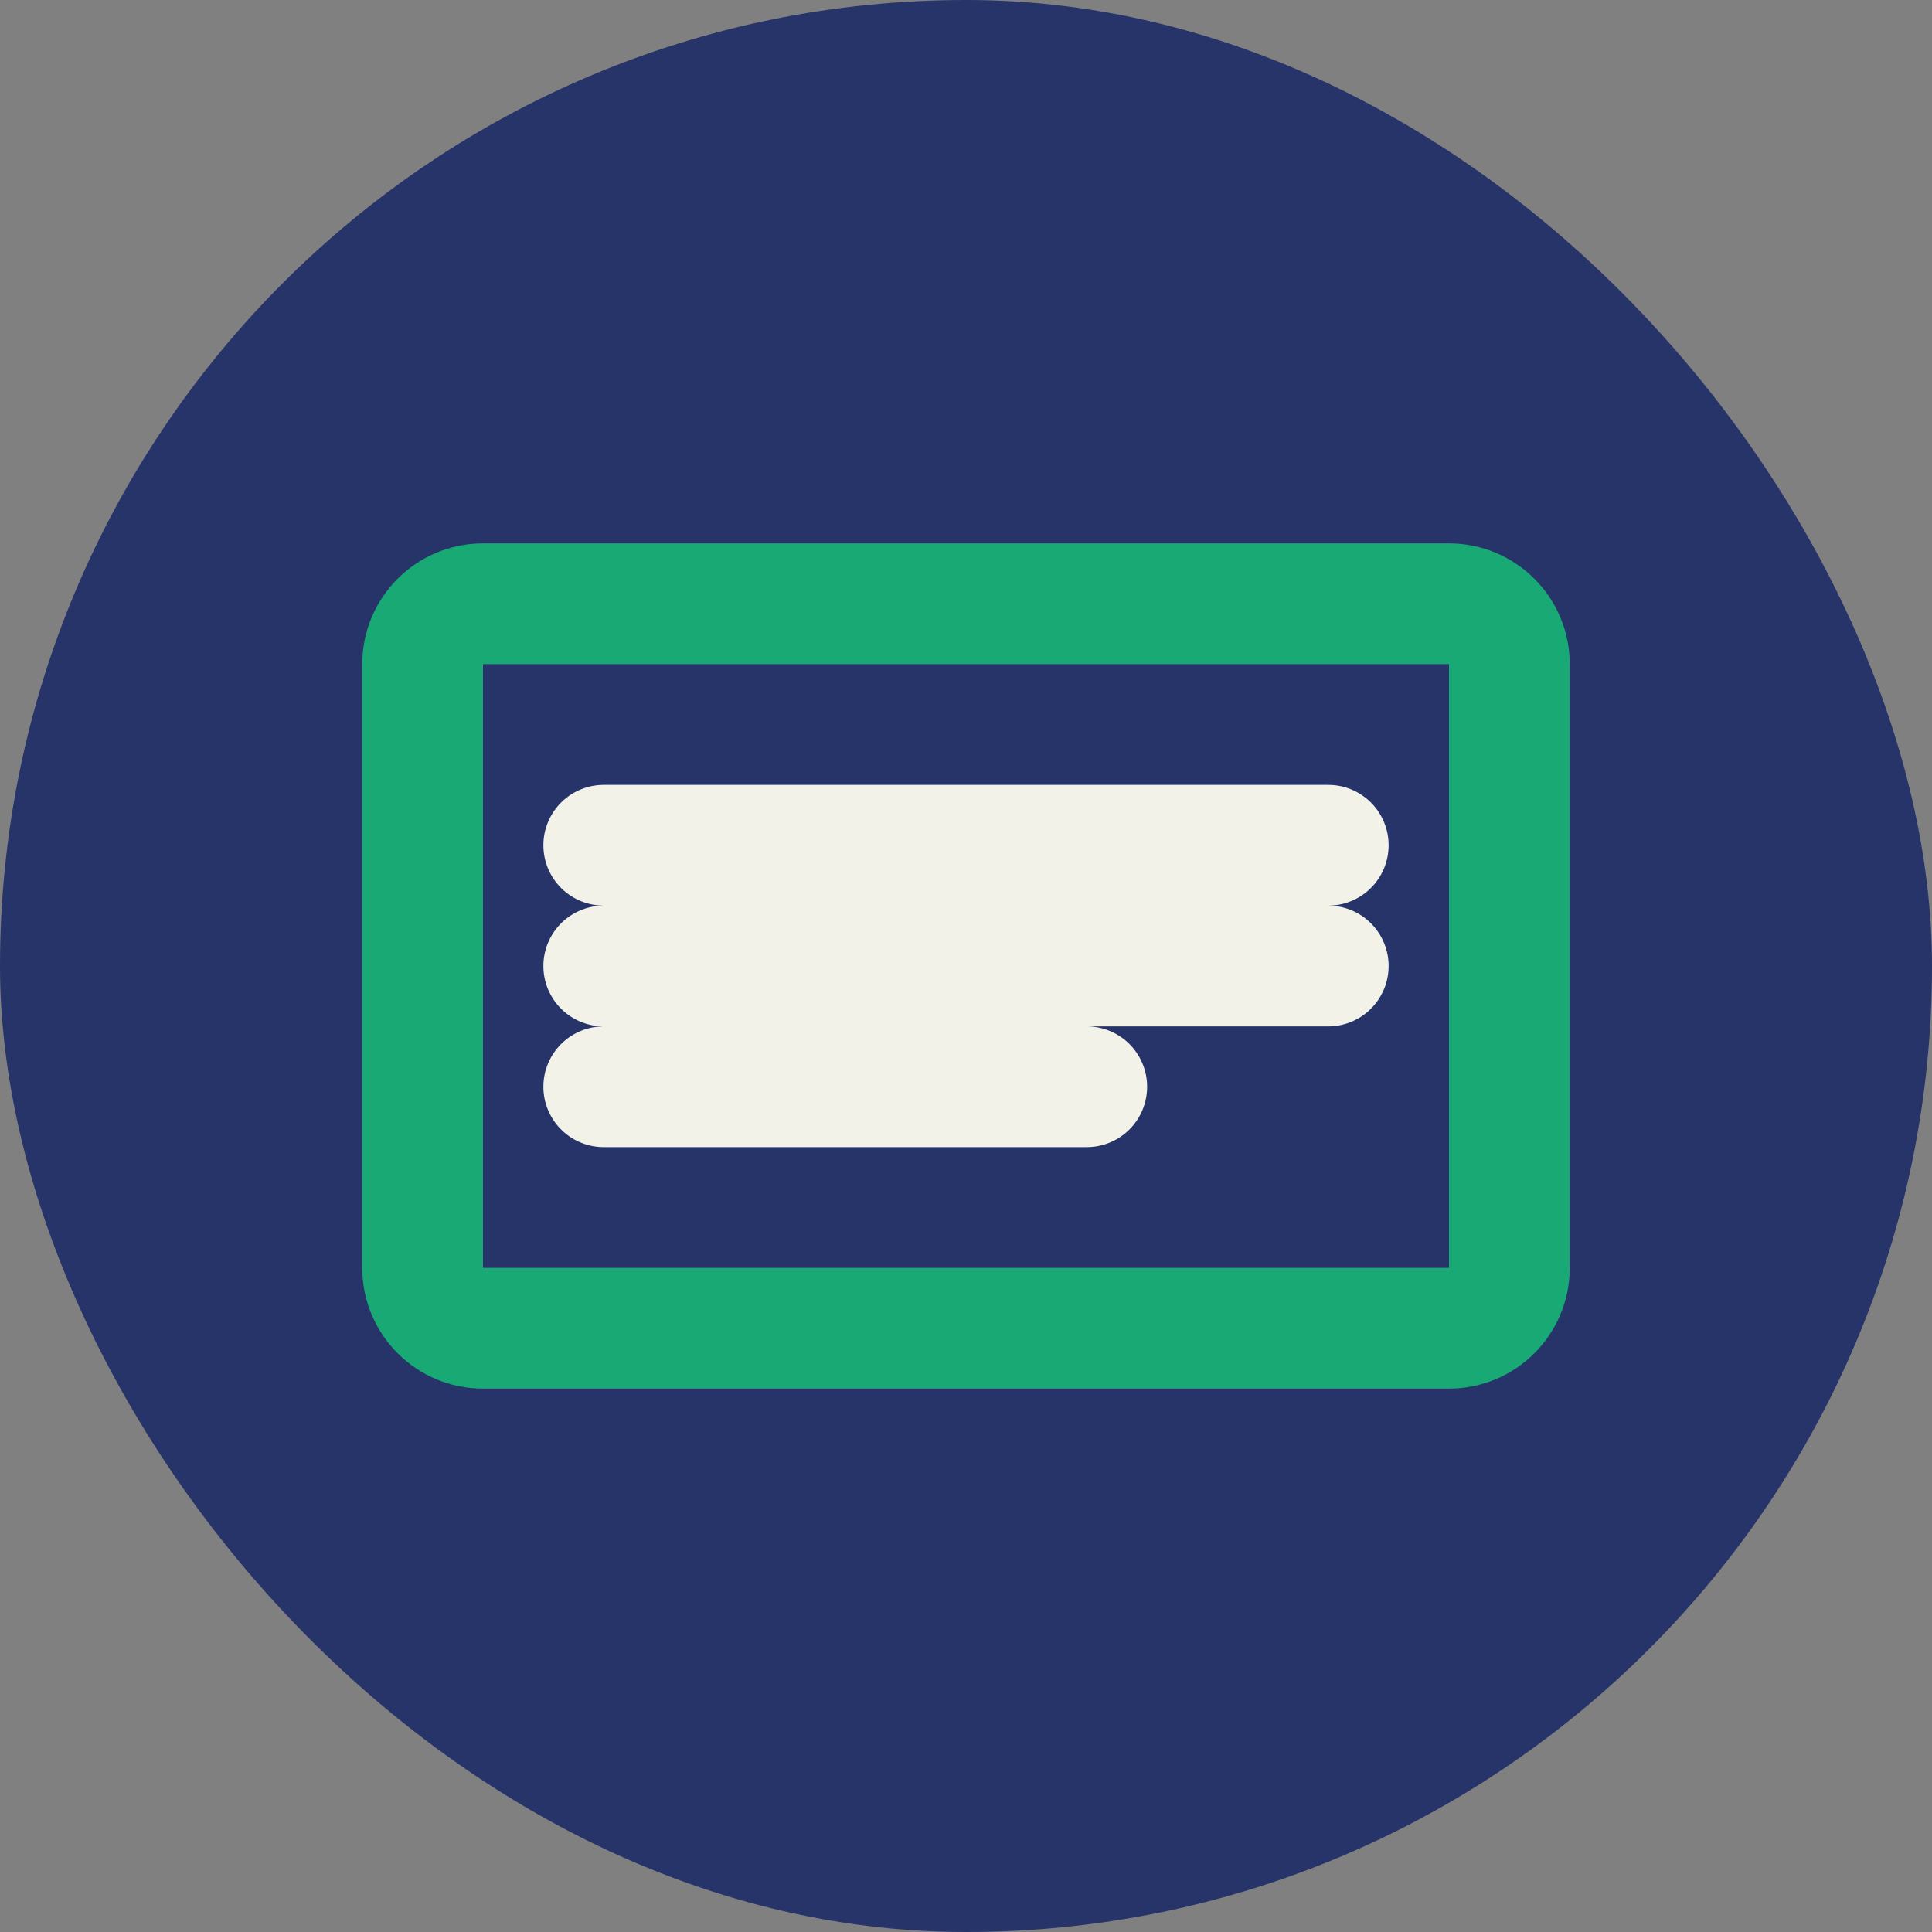
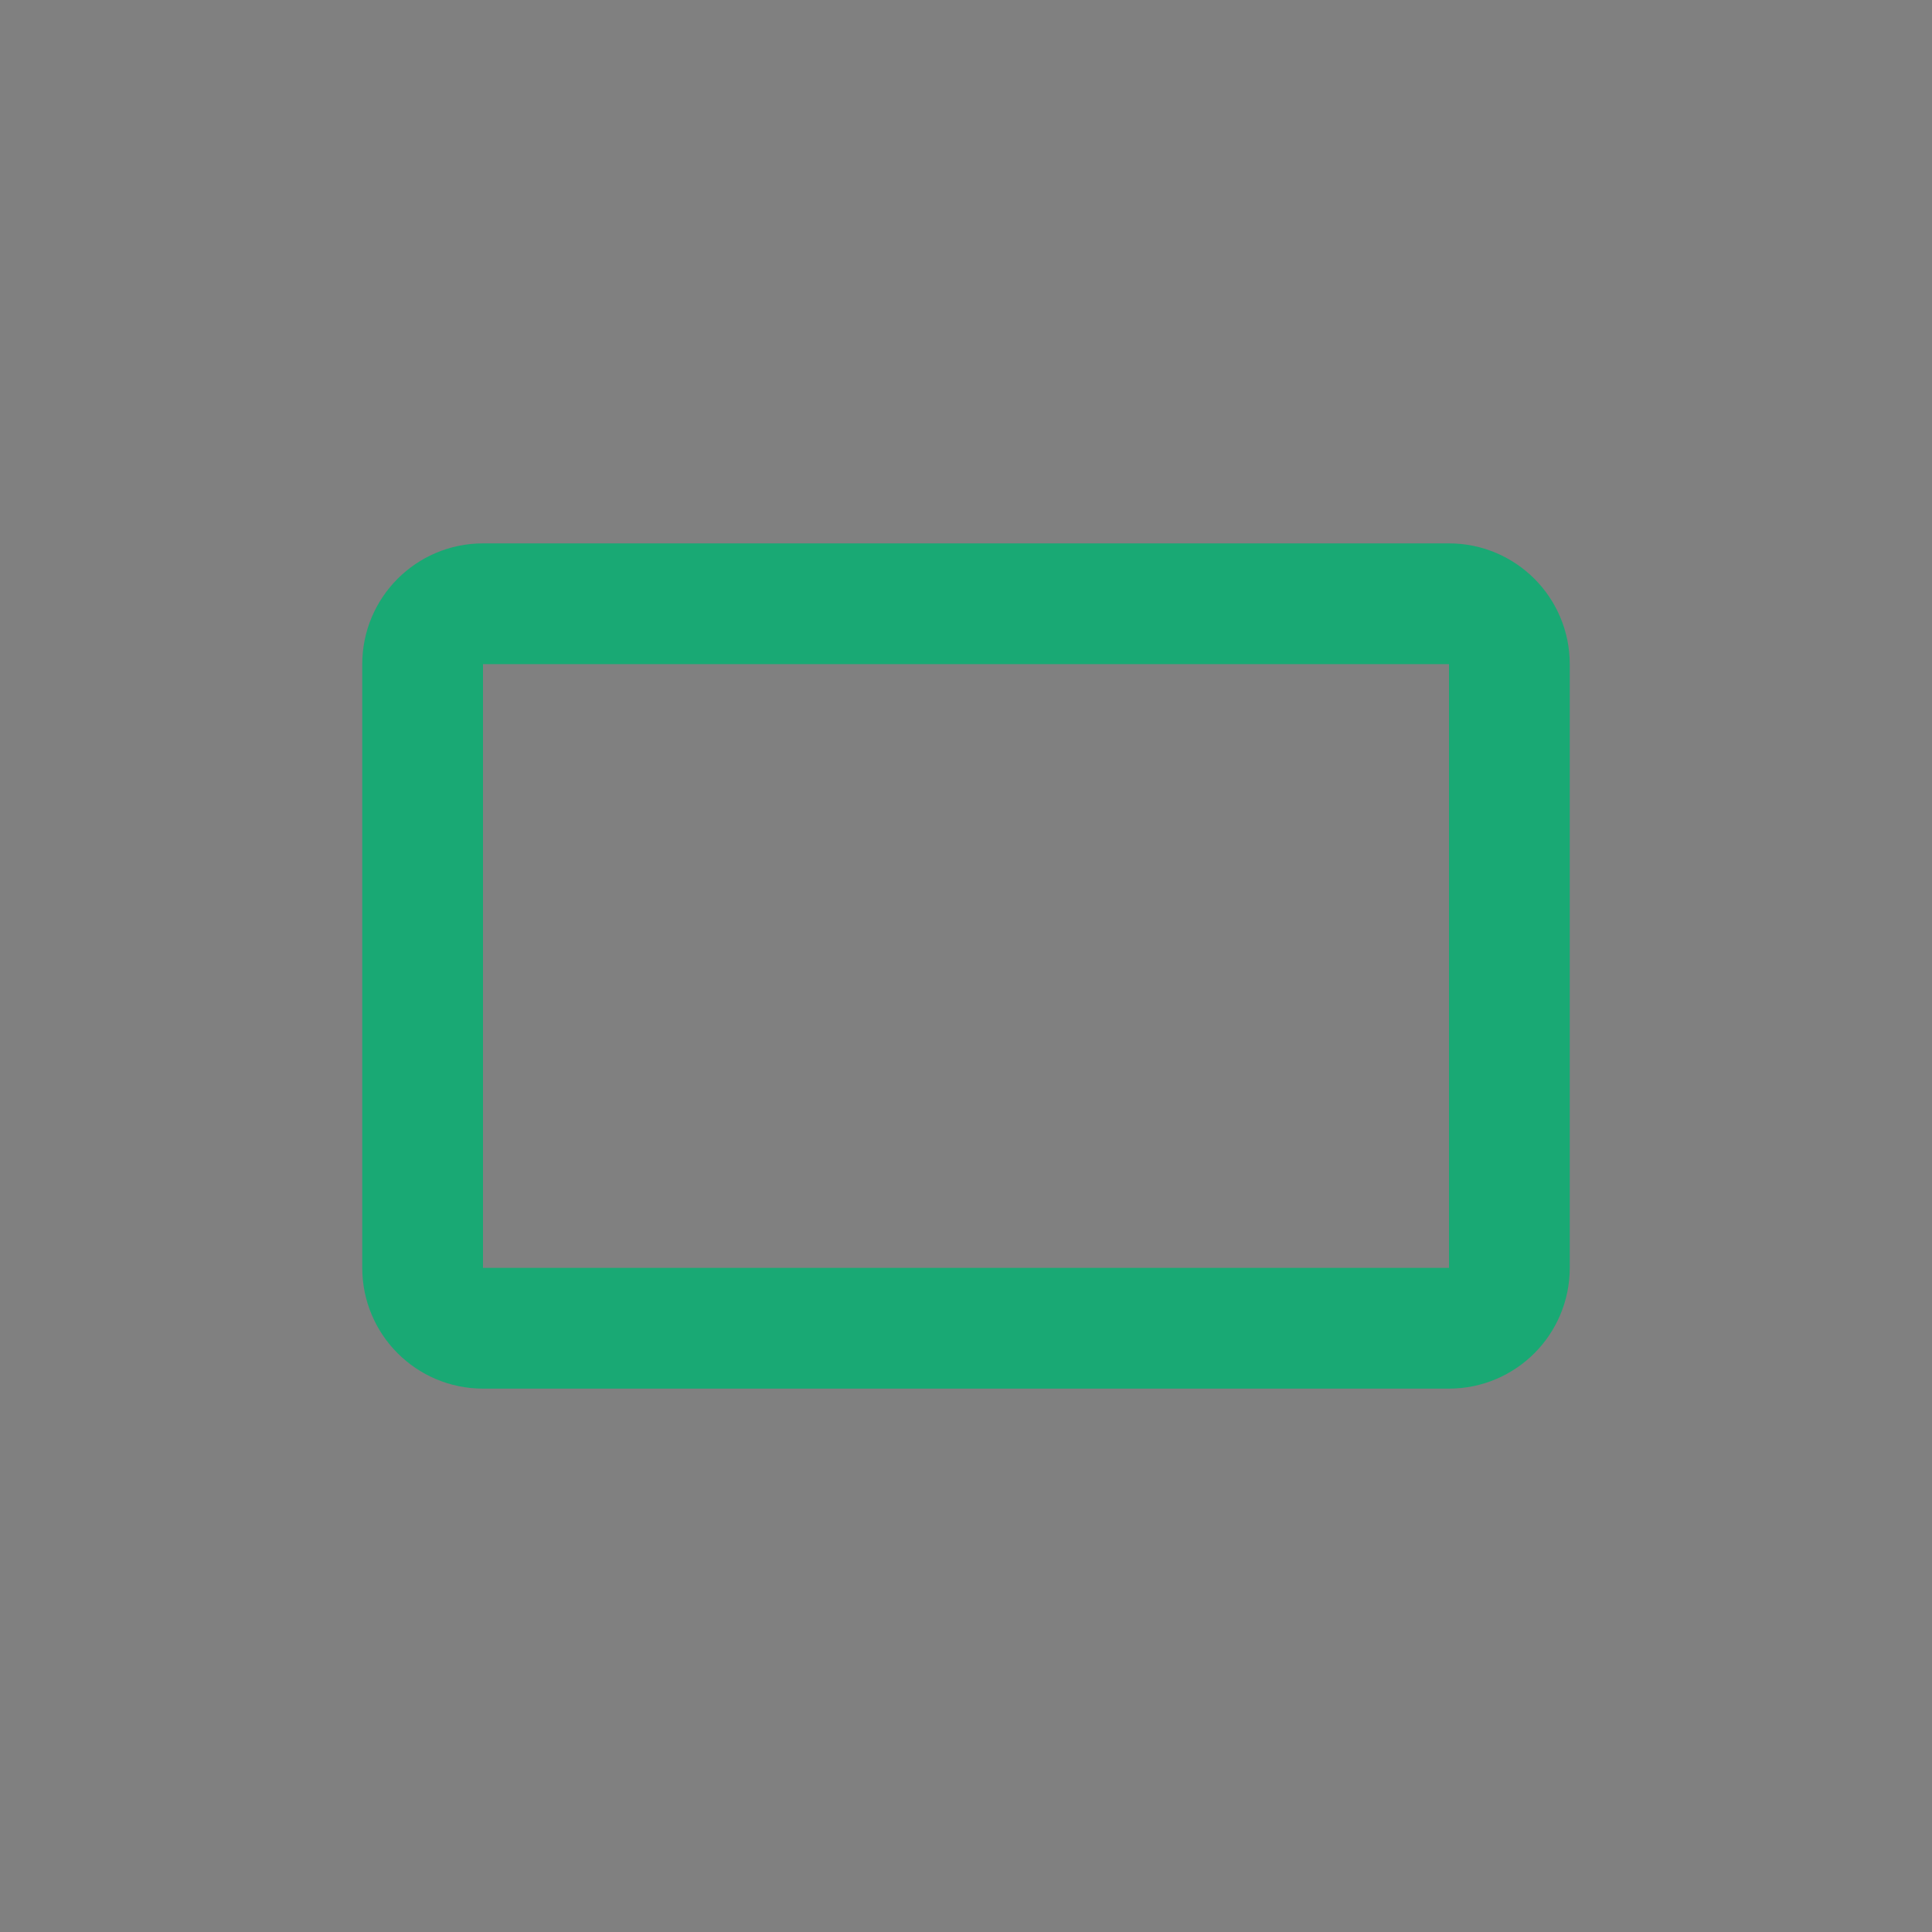
<svg xmlns="http://www.w3.org/2000/svg" width="32" height="32" viewBox="0 0 32 32" fill="none">
  <rect x="0" y="0" width="32" height="32" fill="#808080" stroke="none" />
-   <rect width="32" height="32" rx="16" fill="#273469" />
  <path d="M24 10H8C7.448 10 7 10.448 7 11V21C7 21.552 7.448 22 8 22H24C24.552 22 25 21.552 25 21V11C25 10.448 24.552 10 24 10Z" stroke="#19a974" stroke-width="2" />
-   <path d="M10 14H22M10 16H22M10 18H18" stroke="#f3f2e9" stroke-width="2" stroke-linecap="round" />
</svg>